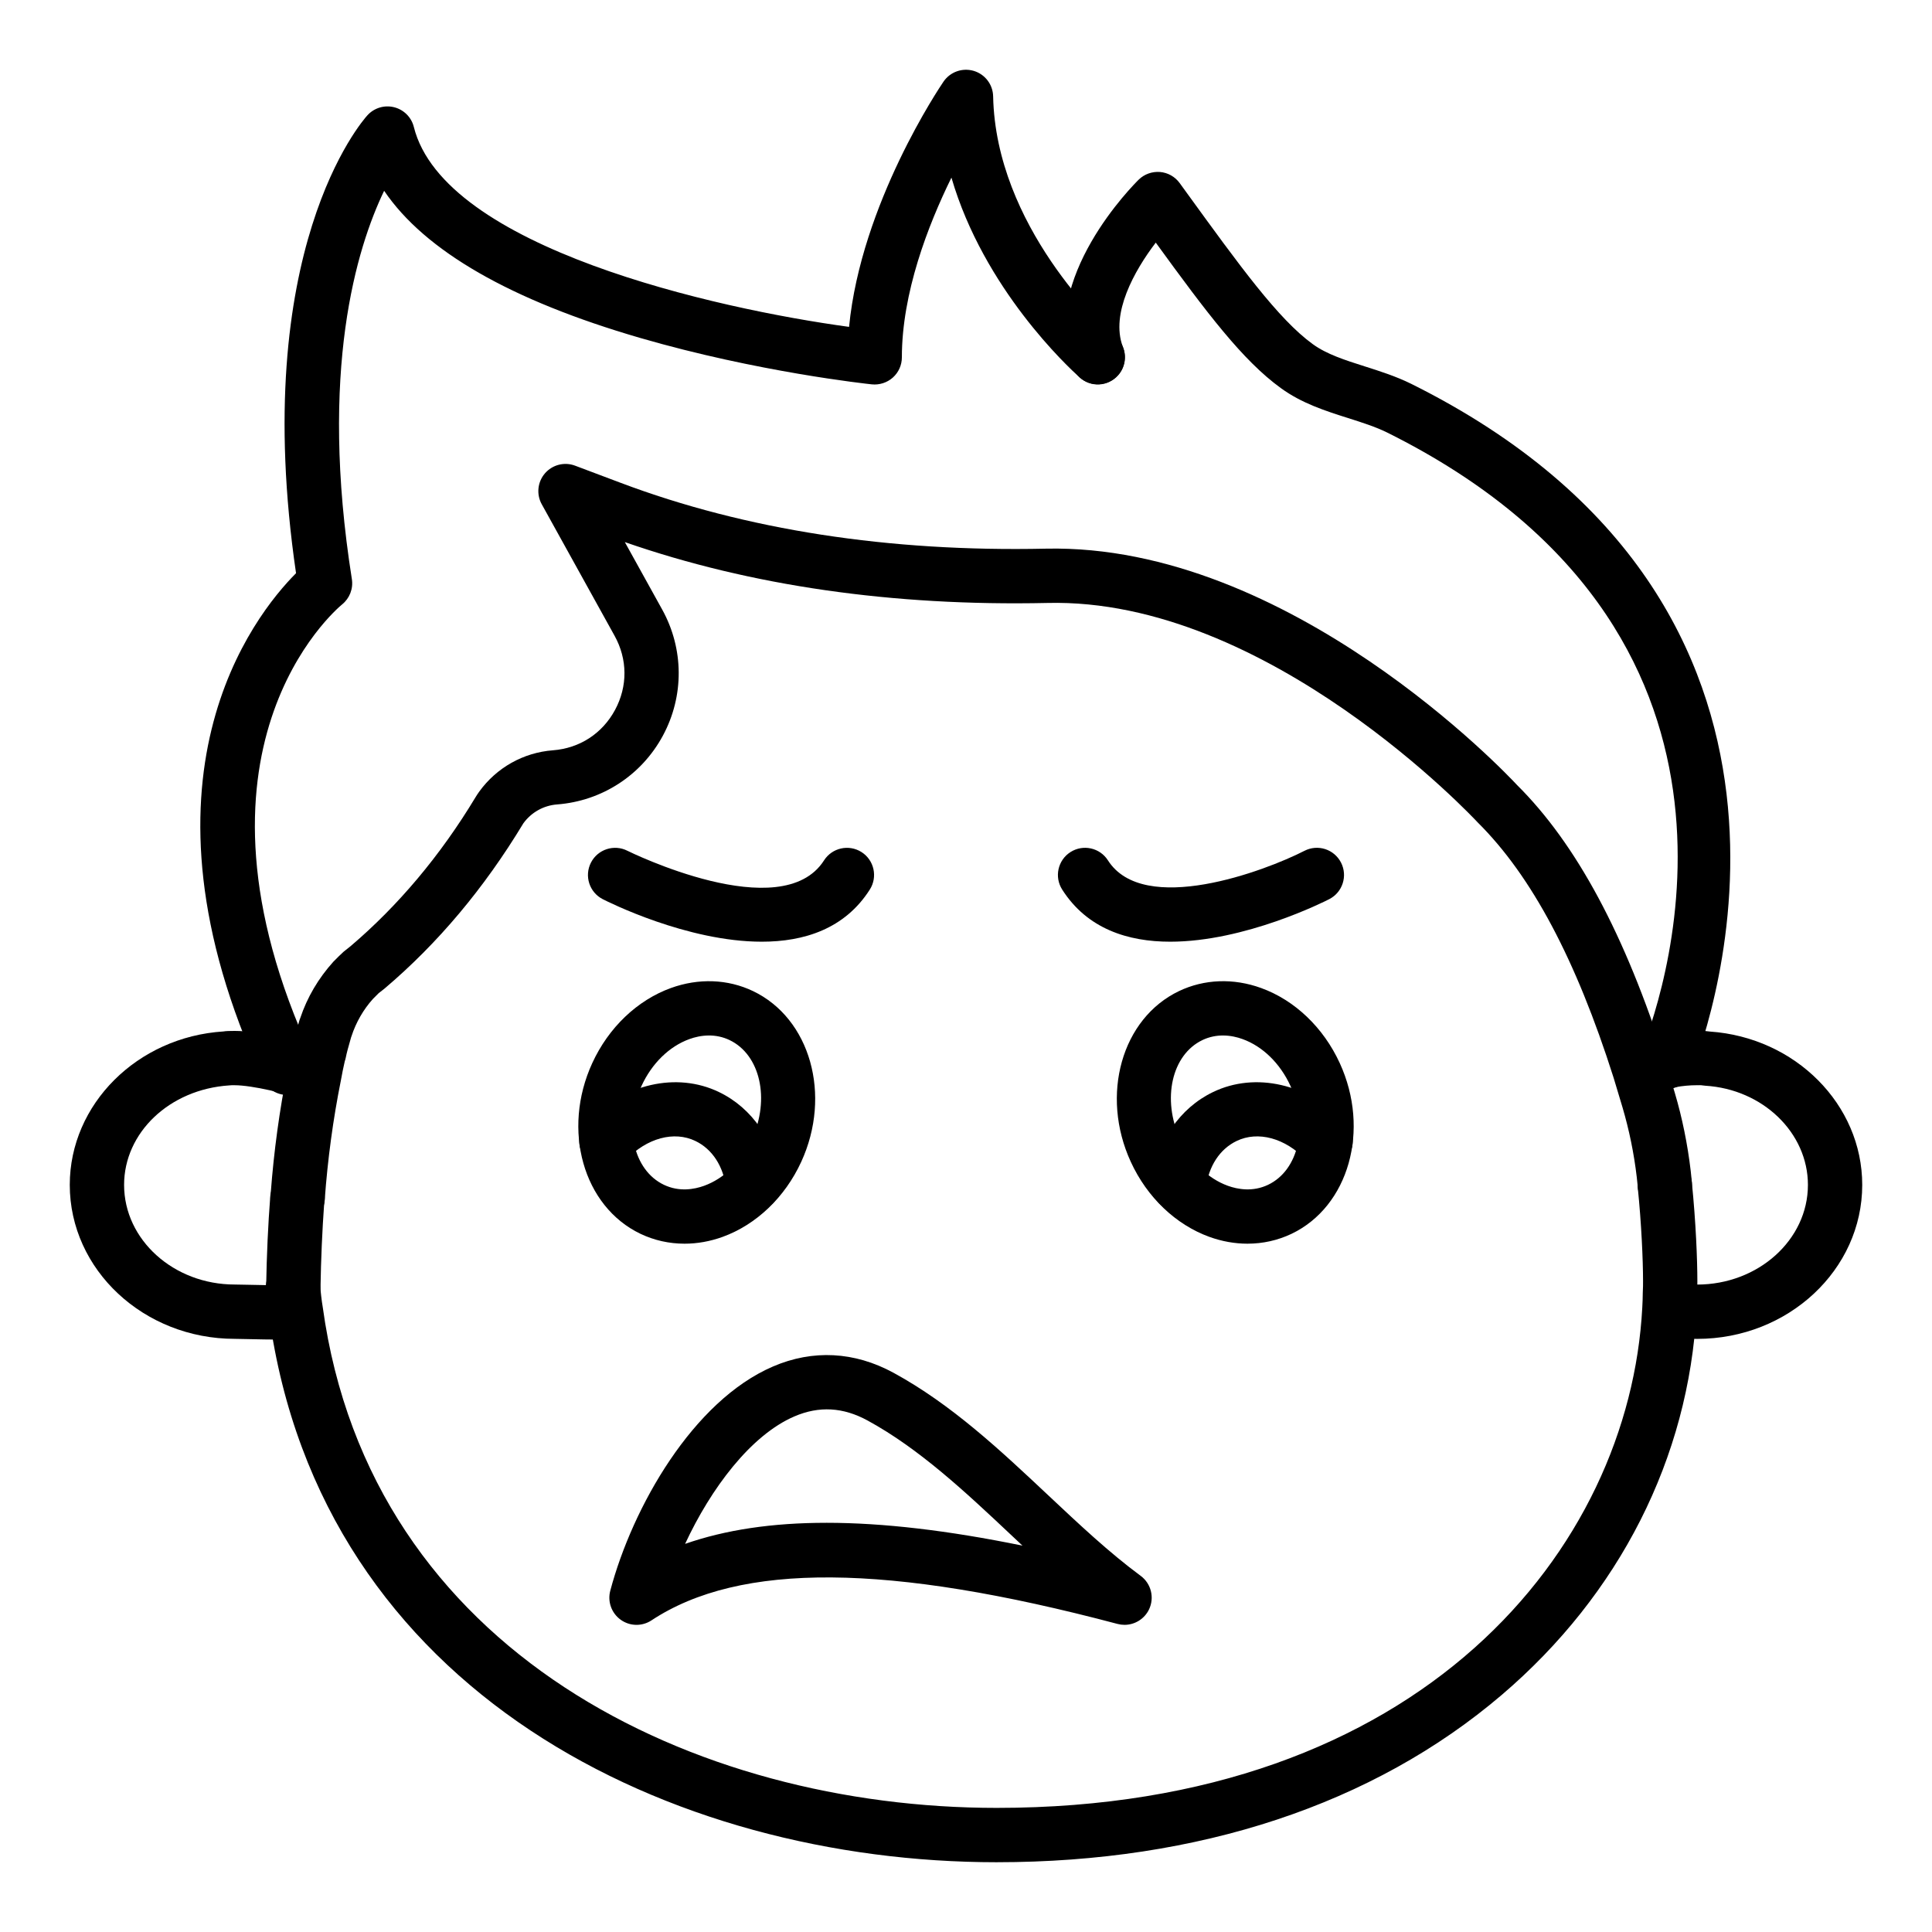
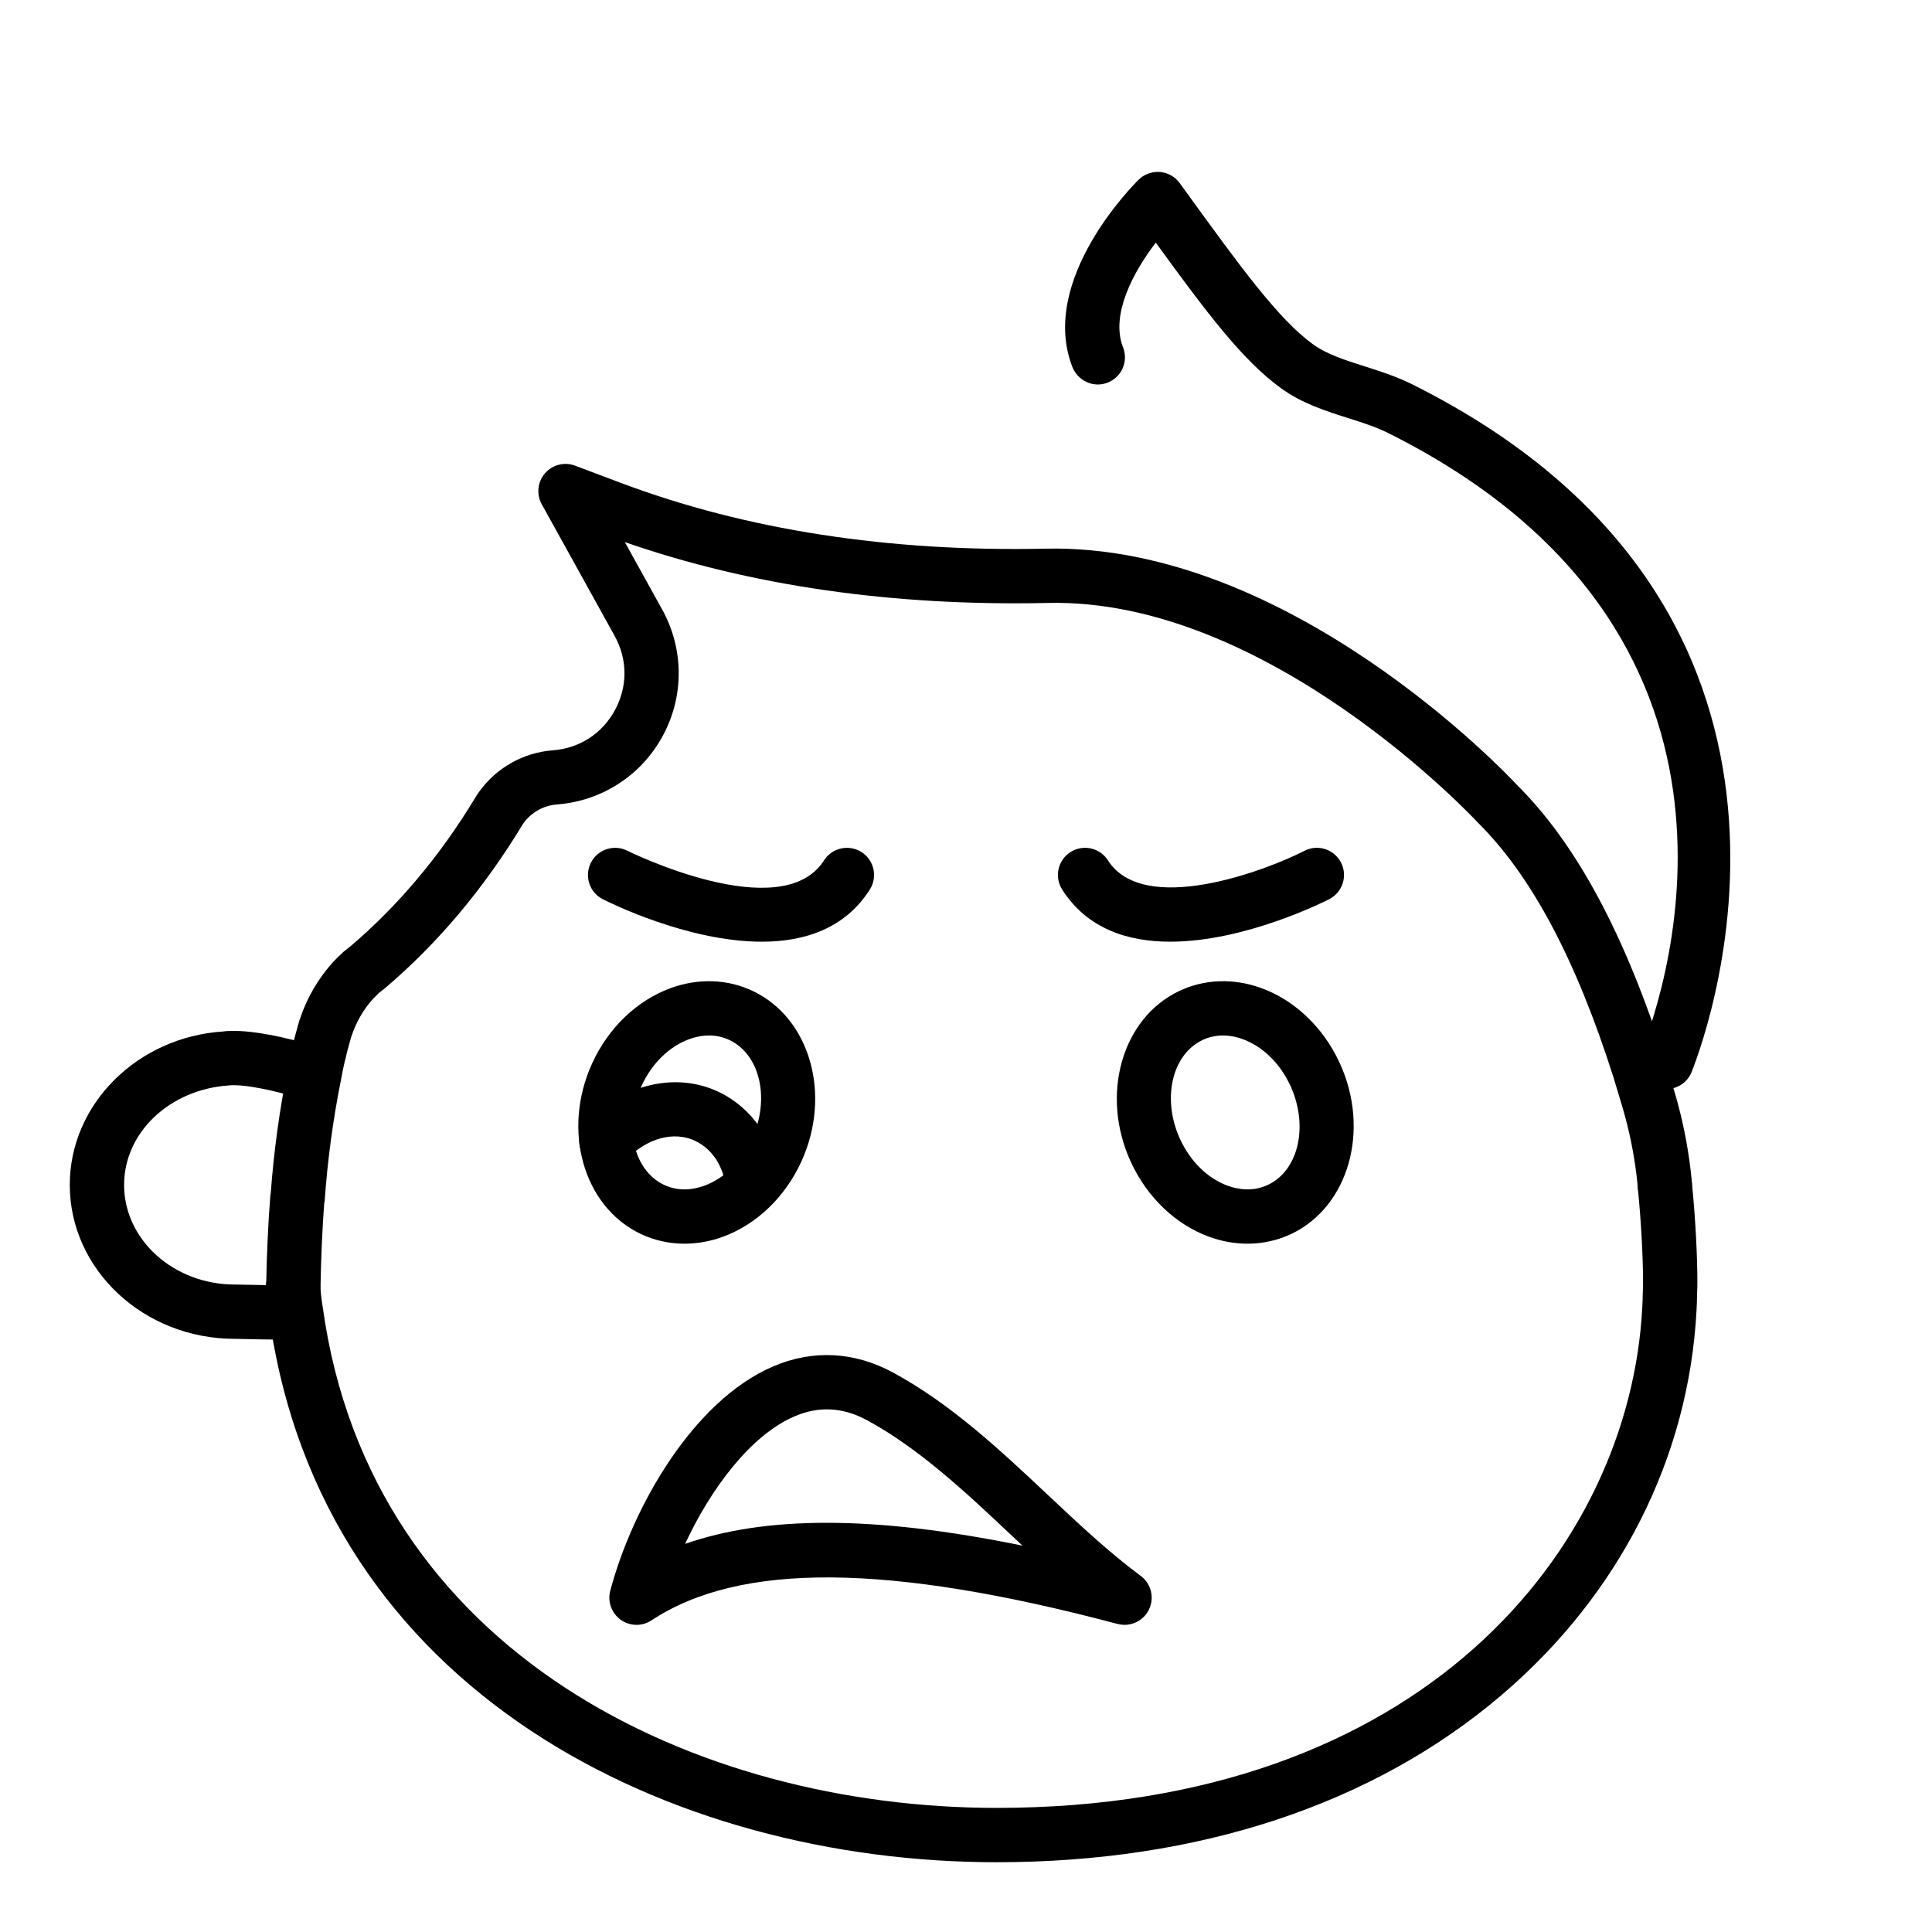
<svg xmlns="http://www.w3.org/2000/svg" fill="#000000" width="800px" height="800px" version="1.1" viewBox="144 144 512 512">
  <g>
-     <path d="m222.86 468.79c-1.84 0-3.684-0.703-5.09-2.109-1.418-1.418-2.121-3.32-2.109-5.215 0-3.977 3.219-7.231 7.199-7.231 3.977 0 7.199 3.191 7.199 7.164v0.188c0 1.84-0.703 3.688-2.109 5.094s-3.246 2.109-5.09 2.109z" />
    <path d="m408.13 637.51c-86.078 0-179.09-44.809-192.82-144.91-0.352-2.008-0.59-4.332-0.828-6.664-0.402-3.953 2.488-7.481 6.438-7.883 4.008-0.398 7.492 2.492 7.887 6.441 0.195 1.992 0.395 3.981 0.723 5.906 12.598 91.754 98.77 132.71 178.6 132.71 112.74 0 167.72-68.734 171.09-132.59 0.062-1.293 0.133-2.613 0.133-3.941 0.078-1.383 0.07-2.234 0.07-3.094 0-5.523-0.43-15.32-1.398-24.746-0.402-3.953 2.473-7.484 6.43-7.891 3.852-0.461 7.484 2.469 7.894 6.426 1.082 10.609 1.469 20.75 1.469 26.211 0 1.16-0.008 2.32-0.086 3.559 0.016 1.09-0.055 2.648-0.133 4.203-2.066 39.105-20.402 75.289-51.633 101.93-34 29.004-80.285 44.332-133.84 44.332z" />
    <path d="m221.73 492.41h-0.121c-3.977-0.066-7.141-3.344-7.078-7.316 0.141-8.488 0.516-16.598 1.098-24.117 0.02-0.285 0.062-0.574 0.125-0.859 0.824-11.016 2.32-21.98 4.457-32.602 0.367-1.965 0.746-3.965 1.215-5.887 0.051-0.195 0.105-0.395 0.168-0.586 0.359-1.695 0.824-3.348 1.293-4.996l0.395-1.406c0.078-0.293 0.184-0.578 0.297-0.859 1.84-5.492 4.793-10.516 8.785-14.938 1.039-1.055 1.84-1.848 2.715-2.644l1.742-1.383c12.652-10.734 23.902-24.105 33.203-39.547 0.336-0.551 0.648-1.023 0.977-1.48 4.606-6.371 11.711-10.355 19.527-10.953 7.094-0.543 13.094-4.445 16.469-10.707 3.367-6.258 3.324-13.414-0.121-19.633l-19.309-34.867c-1.461-2.641-1.117-5.906 0.852-8.191 1.98-2.281 5.16-3.094 7.984-2.031l12.047 4.535c33.113 12.48 71.137 18.367 112.76 17.457 64.551-1.367 122.37 59.984 124.79 62.605 15.715 15.582 28.664 39.637 39.359 73.312l2.508 8.391c1.918 6.473 3.359 13.508 4.188 20.586 0.23 2.07 0.316 3.168 0.316 3.168 0.297 3.961-2.664 7.418-6.629 7.723-3.93 0.277-7.414-2.656-7.723-6.613-0.004-0.078-0.074-0.992-0.262-2.633-0.73-6.238-2.004-12.469-3.781-18.492l-2.363-7.859c-9.953-31.328-21.727-53.465-35.965-67.594-0.758-0.816-55.637-59.676-114.12-58.203-41.047 0.887-78.621-4.551-111.94-16.129l9.891 17.859c5.777 10.434 5.848 22.934 0.195 33.434-5.664 10.504-16.145 17.32-28.043 18.23-3.578 0.273-6.84 2.102-8.941 5.012-10.438 17.281-22.703 31.848-36.793 43.793l-1.539 1.207c-0.262 0.27-0.906 0.918-1.555 1.559-2.469 2.75-4.457 6.156-5.656 9.863-0.035 0.117-0.078 0.23-0.121 0.344l-0.281 1.008c-0.406 1.426-0.824 2.859-1.117 4.336-0.062 0.32-0.156 0.637-0.262 0.945-0.379 1.598-0.695 3.262-1.012 4.981-2.086 10.383-3.519 21-4.293 31.672-0.02 0.359-0.078 0.715-0.156 1.062-0.52 7.312-0.844 14.676-0.969 22.363-0.07 3.941-3.273 7.082-7.195 7.082z" />
-     <path d="m593.75 498.82c-2.715 0-5.531-0.273-8.625-0.836l2.574-14.164c2.234 0.406 4.219 0.605 6.051 0.605 16.195 0 29.367-11.852 29.367-26.414 0-13.816-11.949-25.359-27.207-26.285l-0.746-0.086c-0.477-0.078-0.906-0.047-1.414-0.047-3.906 0-7.703 0.707-11.273 2.098l-0.086-0.156c-0.219 0.148-0.449 0.281-0.684 0.402l0.008 0.02-0.23 0.09c-0.484 0.23-0.992 0.406-1.52 0.527l-0.57 0.105c-0.344 0.051-0.695 0.074-1.047 0.074v-7.199l-5.144-5 3.203-1.375-0.176-0.531c0.613-0.25 1.109-0.438 1.66-0.594 5.574-2.215 12.91-3.562 19.215-2.684 22.684 1.547 40.402 19.336 40.402 40.641 0 22.504-19.629 40.809-43.758 40.809zm-14.219-70.312 0.344 0.332-0.836-1.551z" />
    <path d="m217.74 499c-2.156 0-4.871-0.051-8.285-0.129-1.441-0.035-2.613-0.062-3.238-0.062-24.109-0.004-43.727-18.309-43.727-40.805 0-21.363 17.895-39.223 40.746-40.66 0.535-0.113 1.707-0.141 2.981-0.141 6.684 0 18.309 2.746 23.848 5.106l-5.652 13.242c-3.957-1.691-13.684-3.953-18.195-3.953-0.512 0-0.977-0.027-1.434 0.043-15.93 1.027-27.898 12.578-27.898 26.363 0 14.562 13.156 26.41 29.332 26.41 0.688 0 1.988 0.027 3.578 0.066 2.953 0.07 9.867 0.246 11.434 0.031l2.488 14.176c-1.223 0.223-3.102 0.312-5.977 0.312z" />
    <path d="m325.4 473.59c-4.043 0-8.004-0.875-11.652-2.609-15.188-7.246-20.93-27.547-12.785-45.266 4.324-9.406 11.914-16.652 20.832-19.879 7.352-2.664 15.078-2.375 21.746 0.805 15.195 7.246 20.93 27.547 12.793 45.258-4.316 9.402-11.914 16.652-20.824 19.883-3.344 1.211-6.758 1.809-10.109 1.809zm6.508-55.176c-1.996 0-3.801 0.441-5.215 0.957-5.32 1.926-9.93 6.43-12.66 12.355-4.871 10.602-2.223 22.383 5.91 26.258 4.062 1.938 8.035 1.207 10.656 0.262 5.32-1.93 9.93-6.43 12.66-12.359 4.871-10.598 2.215-22.379-5.918-26.254v-0.004c-1.871-0.887-3.727-1.215-5.434-1.215z" />
    <path d="m343.56 465.15c-3.586 0-6.684-2.672-7.133-6.316-0.719-5.781-3.676-10.316-8.117-12.453-5.672-2.75-12.898-0.789-18.395 4.977-2.734 2.891-7.297 2.996-10.172 0.25-2.883-2.742-2.996-7.297-0.246-10.176 9.742-10.23 23.848-13.449 35.059-8.016 8.801 4.223 14.852 13.07 16.152 23.656 0.492 3.945-2.312 7.539-6.262 8.027-0.297 0.035-0.59 0.051-0.887 0.051z" />
    <path d="m474.6 473.59c-3.352 0-6.769-0.602-10.105-1.809-8.914-3.231-16.512-10.48-20.824-19.883-8.141-17.707-2.402-38.012 12.793-45.258 6.684-3.184 14.41-3.469 21.746-0.805 8.918 3.227 16.512 10.473 20.832 19.879 8.145 17.715 2.402 38.02-12.785 45.266-3.652 1.734-7.617 2.609-11.656 2.609zm-6.512-55.176c-1.707 0-3.562 0.328-5.434 1.215v0.004c-8.133 3.875-10.789 15.656-5.918 26.254 2.727 5.93 7.336 10.43 12.66 12.359 2.613 0.941 6.594 1.672 10.656-0.262 8.133-3.875 10.781-15.656 5.91-26.258-2.727-5.926-7.336-10.43-12.66-12.355-1.41-0.516-3.219-0.957-5.215-0.957zm-8.531-5.277h0.07z" />
-     <path d="m456.44 465.15c-0.297 0-0.59-0.016-0.887-0.051-3.949-0.488-6.754-4.082-6.262-8.027 1.301-10.586 7.352-19.43 16.172-23.664 11.211-5.422 25.305-2.203 35.039 8.027 2.75 2.879 2.637 7.434-0.246 10.176-2.867 2.742-7.43 2.637-10.172-0.25-5.504-5.769-12.699-7.723-18.371-4.988-4.465 2.148-7.422 6.684-8.141 12.465-0.449 3.644-3.547 6.312-7.133 6.312z" />
    <path d="m454.12 393.56c-11.176 0-21.973-3.375-28.629-13.812-2.137-3.348-1.16-7.797 2.191-9.938 3.359-2.141 7.801-1.152 9.938 2.199 9.488 14.867 41.59 2.844 52.082-2.539 3.551-1.812 7.871-0.414 9.684 3.125s0.414 7.875-3.121 9.688c-1.355 0.699-22.352 11.277-42.145 11.277z" />
    <path d="m345.88 393.56c-19.793 0-40.785-10.578-42.152-11.273-3.535-1.812-4.934-6.144-3.121-9.684 1.812-3.539 6.148-4.934 9.68-3.133 0.406 0.199 40.836 20.164 52.09 2.539 2.137-3.344 6.586-4.328 9.938-2.199 3.352 2.141 4.328 6.59 2.191 9.938-6.652 10.438-17.449 13.812-28.625 13.812z" />
    <path d="m442.01 574.6c-0.613 0-1.23-0.078-1.84-0.238-60.805-16.121-100.06-16.426-123.52-0.949-2.496 1.648-5.742 1.582-8.168-0.168-2.426-1.742-3.519-4.805-2.754-7.688 5.91-22.23 21.922-50.309 43.113-59.418 10.551-4.547 21.605-3.973 31.953 1.664 15.359 8.367 28.352 20.578 40.922 32.391 8.344 7.84 16.223 15.25 24.578 21.422 2.777 2.051 3.703 5.793 2.207 8.906-1.227 2.535-3.777 4.078-6.492 4.078zm-78.973-27.043c15 0 32.176 2.016 51.934 6.055-1.039-0.98-2.082-1.957-3.121-2.93-11.898-11.191-24.207-22.758-37.949-30.242-6.488-3.535-12.848-3.887-19.379-1.078-11.574 4.977-22.133 19.094-28.965 33.781 10.703-3.727 23.086-5.586 37.48-5.586z" />
-     <path d="m220.14 434.19c-2.727 0-5.328-1.551-6.543-4.184-36.719-79.578-2.344-122.86 8.855-134.1-12.52-85.613 17.605-119.91 18.914-121.35 1.785-1.957 4.5-2.789 7.086-2.137 2.57 0.648 4.582 2.66 5.219 5.234 8 31.996 80.012 48.172 115.34 52.973 3.176-32.645 24.078-63.598 25.035-65.004 1.77-2.582 4.992-3.719 8-2.84 3 0.895 5.082 3.621 5.144 6.75 0.711 34.305 29.254 60.828 32.508 63.738 2.961 2.648 3.211 7.199 0.562 10.164-2.648 2.969-7.211 3.211-10.164 0.562-3.043-2.723-25.367-23.461-33.957-52.926-6.234 12.684-13.137 30.578-13.137 47.633 0 2.043-0.863 3.984-2.383 5.348-1.52 1.367-3.598 2.016-5.566 1.809-1.23-0.129-30.344-3.269-61.414-12.305-34.328-9.98-57.051-23.059-67.84-38.992-7.273 15.105-17.297 47.609-8.555 102.89 0.406 2.543-0.582 5.106-2.586 6.727-1.84 1.52-45.406 38.703-7.992 119.78 1.664 3.609 0.09 7.887-3.519 9.551-0.977 0.457-2.004 0.668-3.008 0.668z" />
    <path d="m585.62 432.61c-0.879 0-1.77-0.164-2.644-0.508-3.695-1.457-5.512-5.641-4.055-9.336 7.199-18.238 37.777-111.87-67.328-164.15-3.07-1.512-6.586-2.629-10.312-3.812-6.059-1.926-12.32-3.918-17.875-7.977-10.078-7.309-19.562-19.875-33.117-38.531-5.727 7.516-11.984 18.777-8.758 27.523 1.082 2.519 0.688 5.551-1.266 7.699-2.664 2.938-7.184 3.195-10.129 0.516l-0.078-0.07c-0.824-0.75-1.461-1.68-1.871-2.715-9.02-23.234 16.496-48.574 17.586-49.645 1.496-1.465 3.57-2.188 5.637-2.027 2.086 0.176 3.992 1.25 5.223 2.949l1.793 2.473c14.141 19.5 24.355 33.594 33.457 40.191 3.676 2.688 8.574 4.246 13.754 5.894 4.07 1.293 8.273 2.629 12.336 4.629 118.85 59.121 79.246 169.9 74.34 182.34-1.109 2.824-3.824 4.551-6.691 4.555z" />
  </g>
</svg>